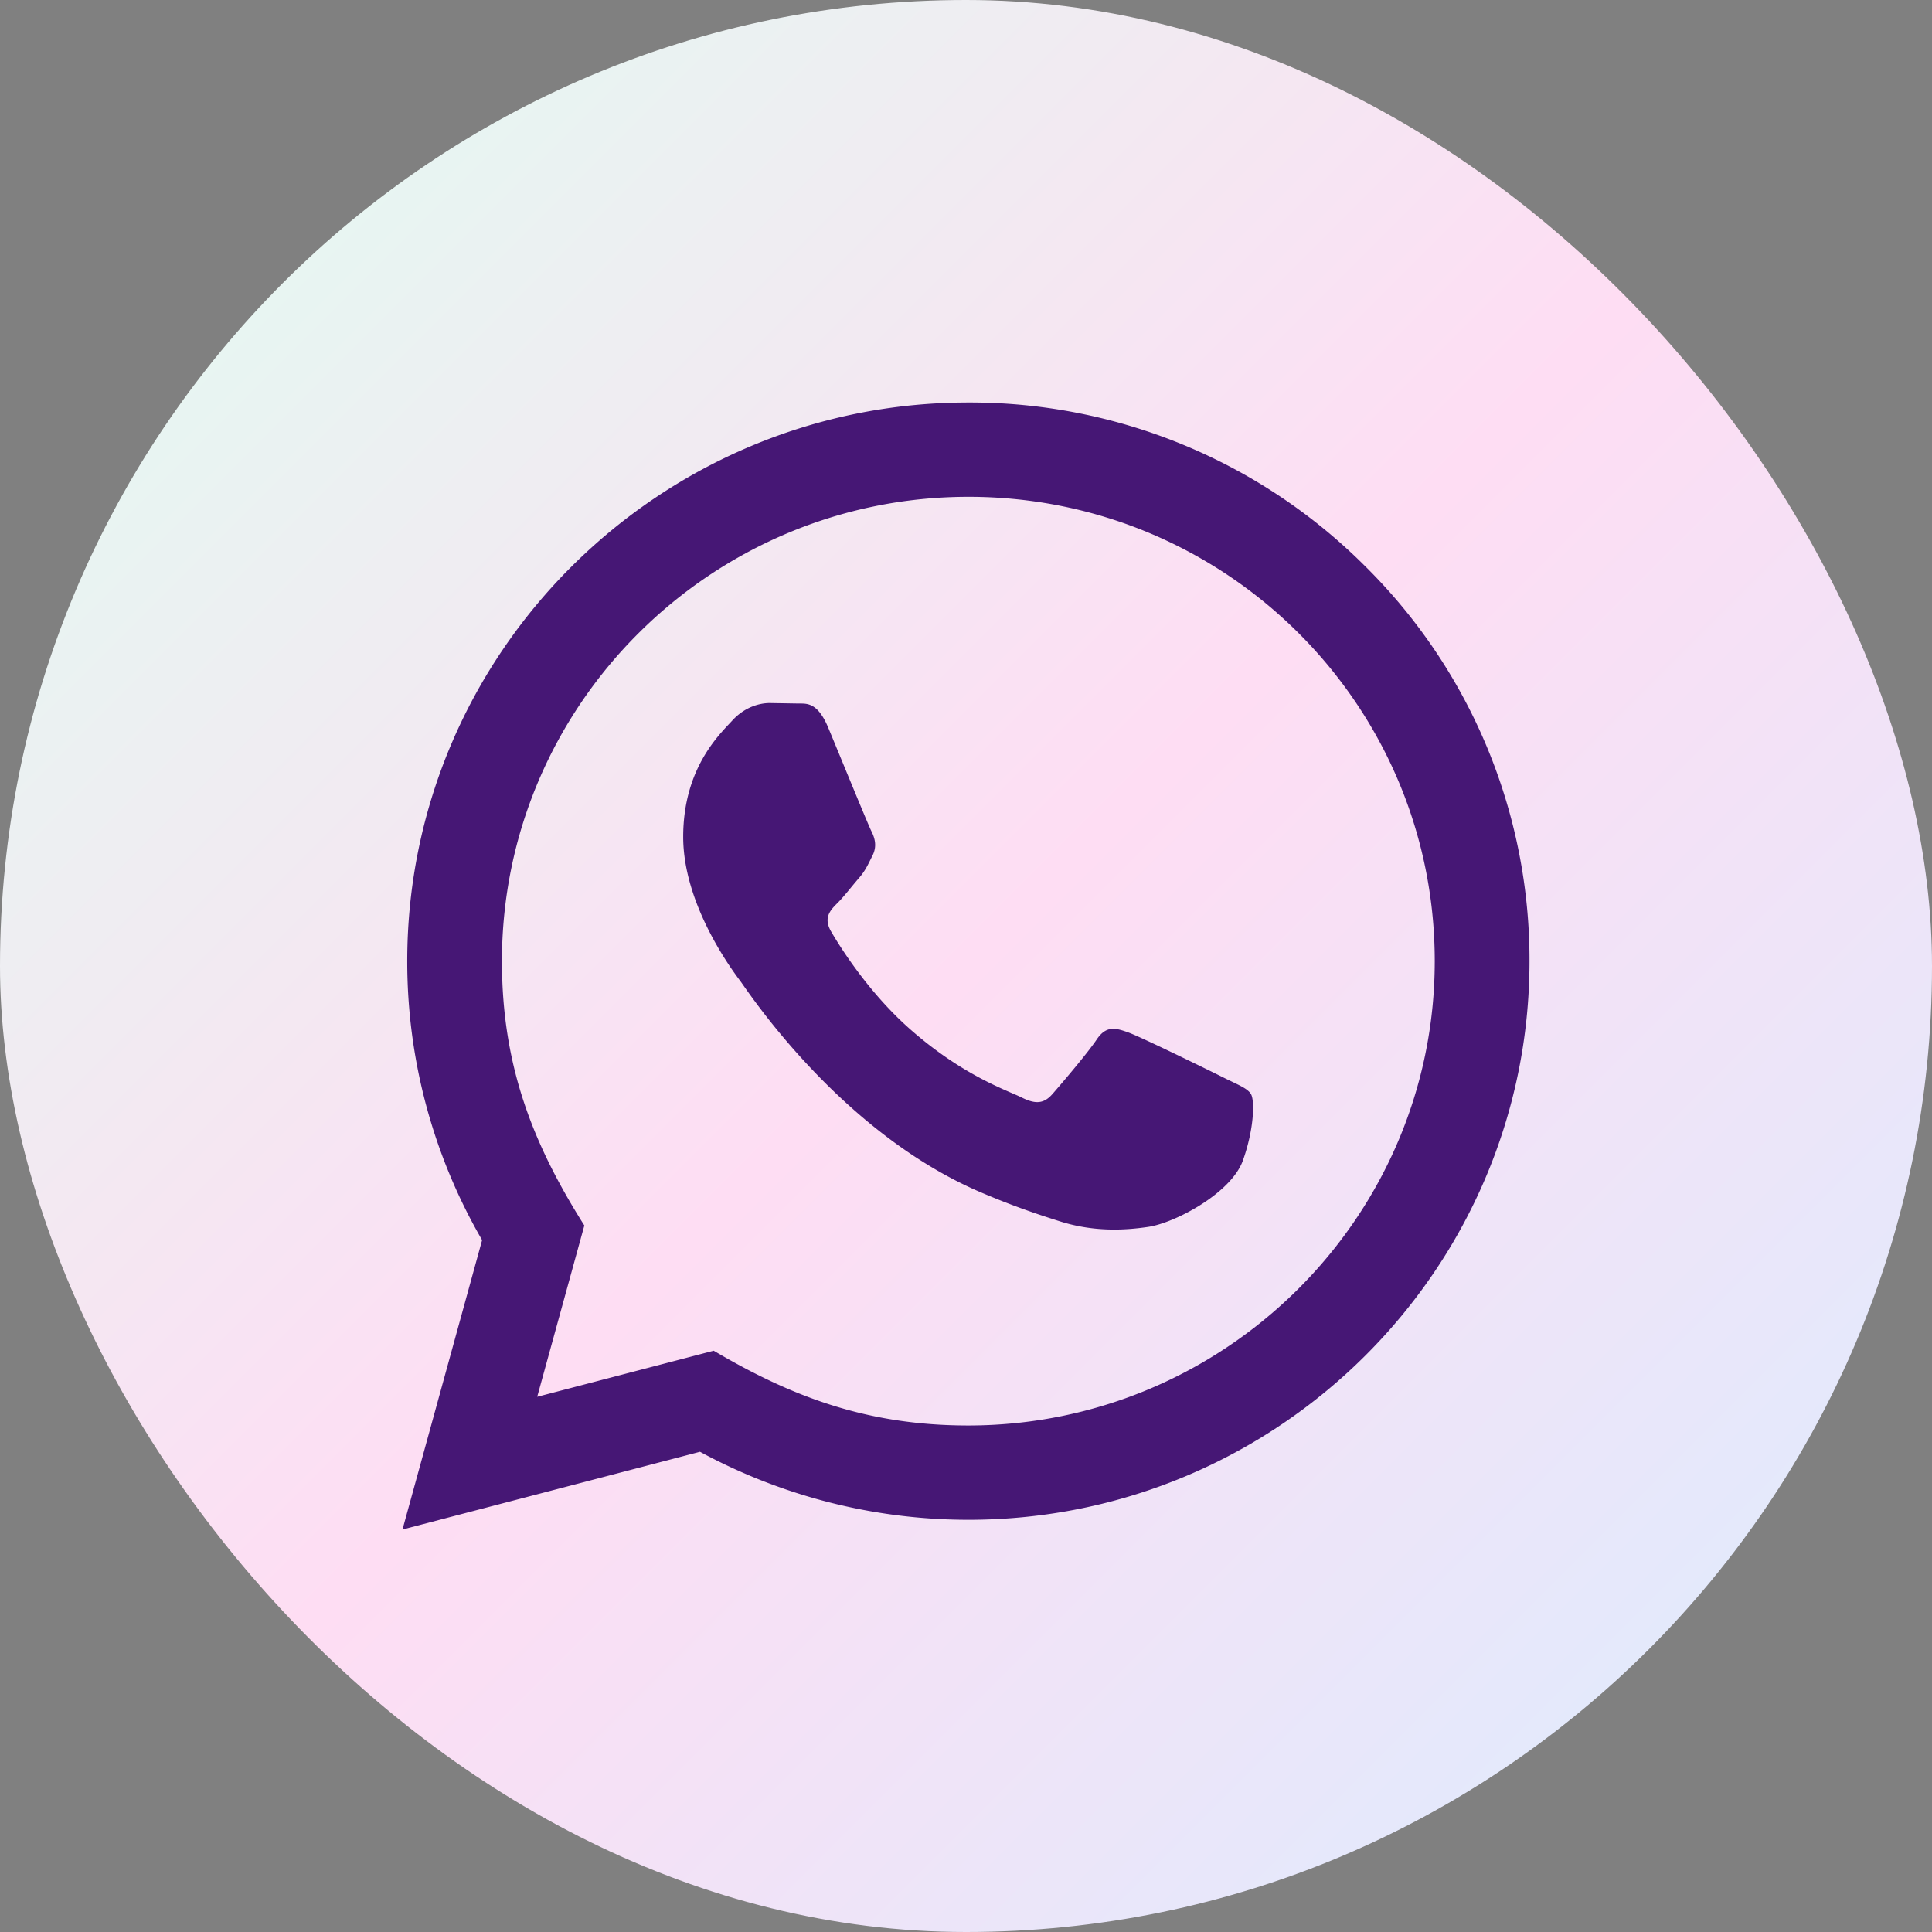
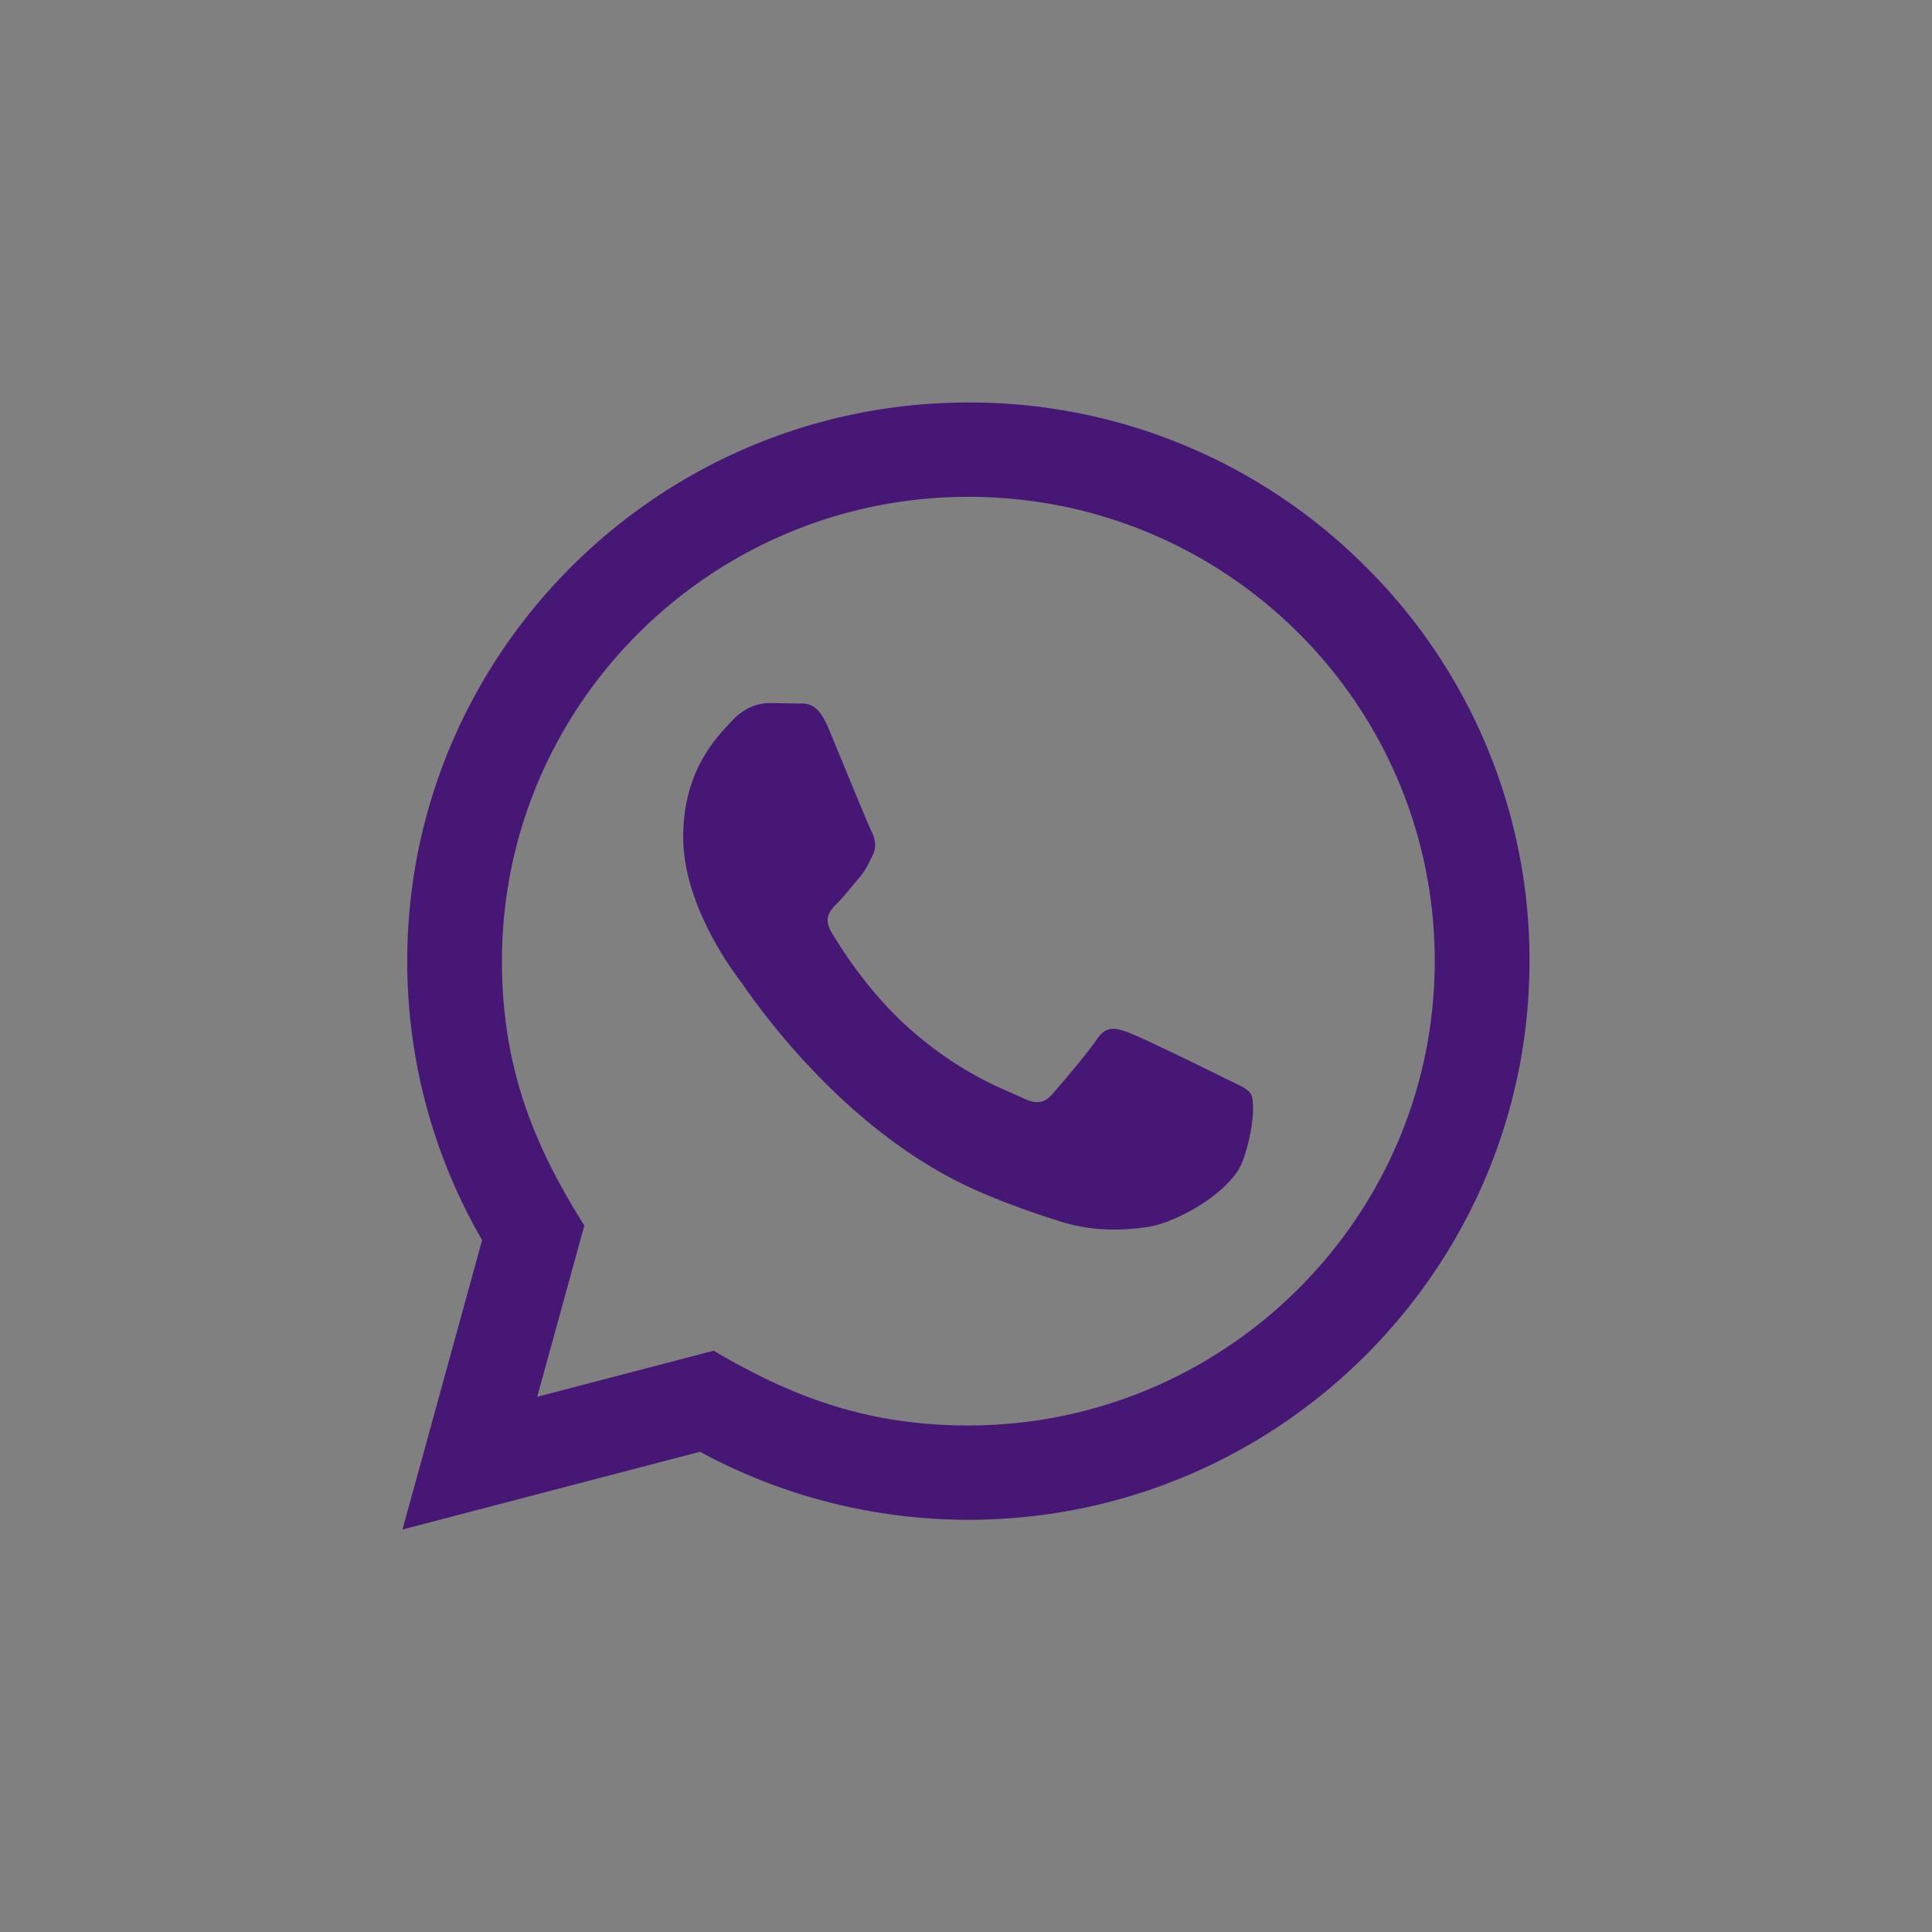
<svg xmlns="http://www.w3.org/2000/svg" width="48" height="48">
  <rect width="100%" height="100%" fill="#808080" stroke="none" />
  <defs>
    <linearGradient id="a" x1="0%" x2="100%" y1="0%" y2="100%">
      <stop offset="0%" stop-color="#DEFFF1" />
      <stop offset="50.061%" stop-color="#FEDDF3" />
      <stop offset="100%" stop-color="#D9EEFF" />
    </linearGradient>
  </defs>
  <g fill="none" fill-rule="evenodd">
-     <rect width="48" height="48" fill="url(#a)" rx="24" />
    <path fill="#461775" d="M31.081 27.184c-.086-.145-.318-.231-.668-.405-.348-.174-2.06-1.013-2.38-1.128-.32-.116-.551-.174-.785.174-.232.346-.9 1.128-1.103 1.359-.203.23-.407.26-.755.086-.348-.174-1.47-.539-2.801-1.72-1.035-.92-1.735-2.055-1.938-2.403-.203-.346-.021-.534.152-.707.157-.155.348-.405.523-.608.177-.2.235-.345.352-.577.116-.231.058-.434-.03-.608-.087-.173-.784-1.88-1.073-2.574-.284-.675-.571-.584-.784-.595l-.669-.011c-.232 0-.61.086-.928.434-.319.347-1.22 1.185-1.22 2.892 0 1.707 1.25 3.355 1.423 3.586.174.231 2.456 3.733 5.95 5.235.831.357 1.48.57 1.986.73.834.264 1.594.227 2.194.138.67-.1 2.061-.839 2.352-1.648.29-.811.29-1.506.202-1.65m-13.348 6.375c1.965 1.16 3.84 1.856 6.32 1.857 6.387 0 11.59-5.173 11.593-11.533.002-6.372-5.175-11.538-11.583-11.54-6.39 0-11.59 5.173-11.592 11.531-.001 2.596.763 4.54 2.047 6.573l-1.171 4.256 4.386-1.145M10 38l1.978-7.19a13.794 13.794 0 0 1-1.86-6.937C10.12 16.224 16.374 10 24.057 10a13.885 13.885 0 0 1 9.863 4.07A13.762 13.762 0 0 1 38 23.885c-.004 7.65-6.257 13.874-13.941 13.874a14.002 14.002 0 0 1-6.668-1.69L10 38" />
  </g>
</svg>